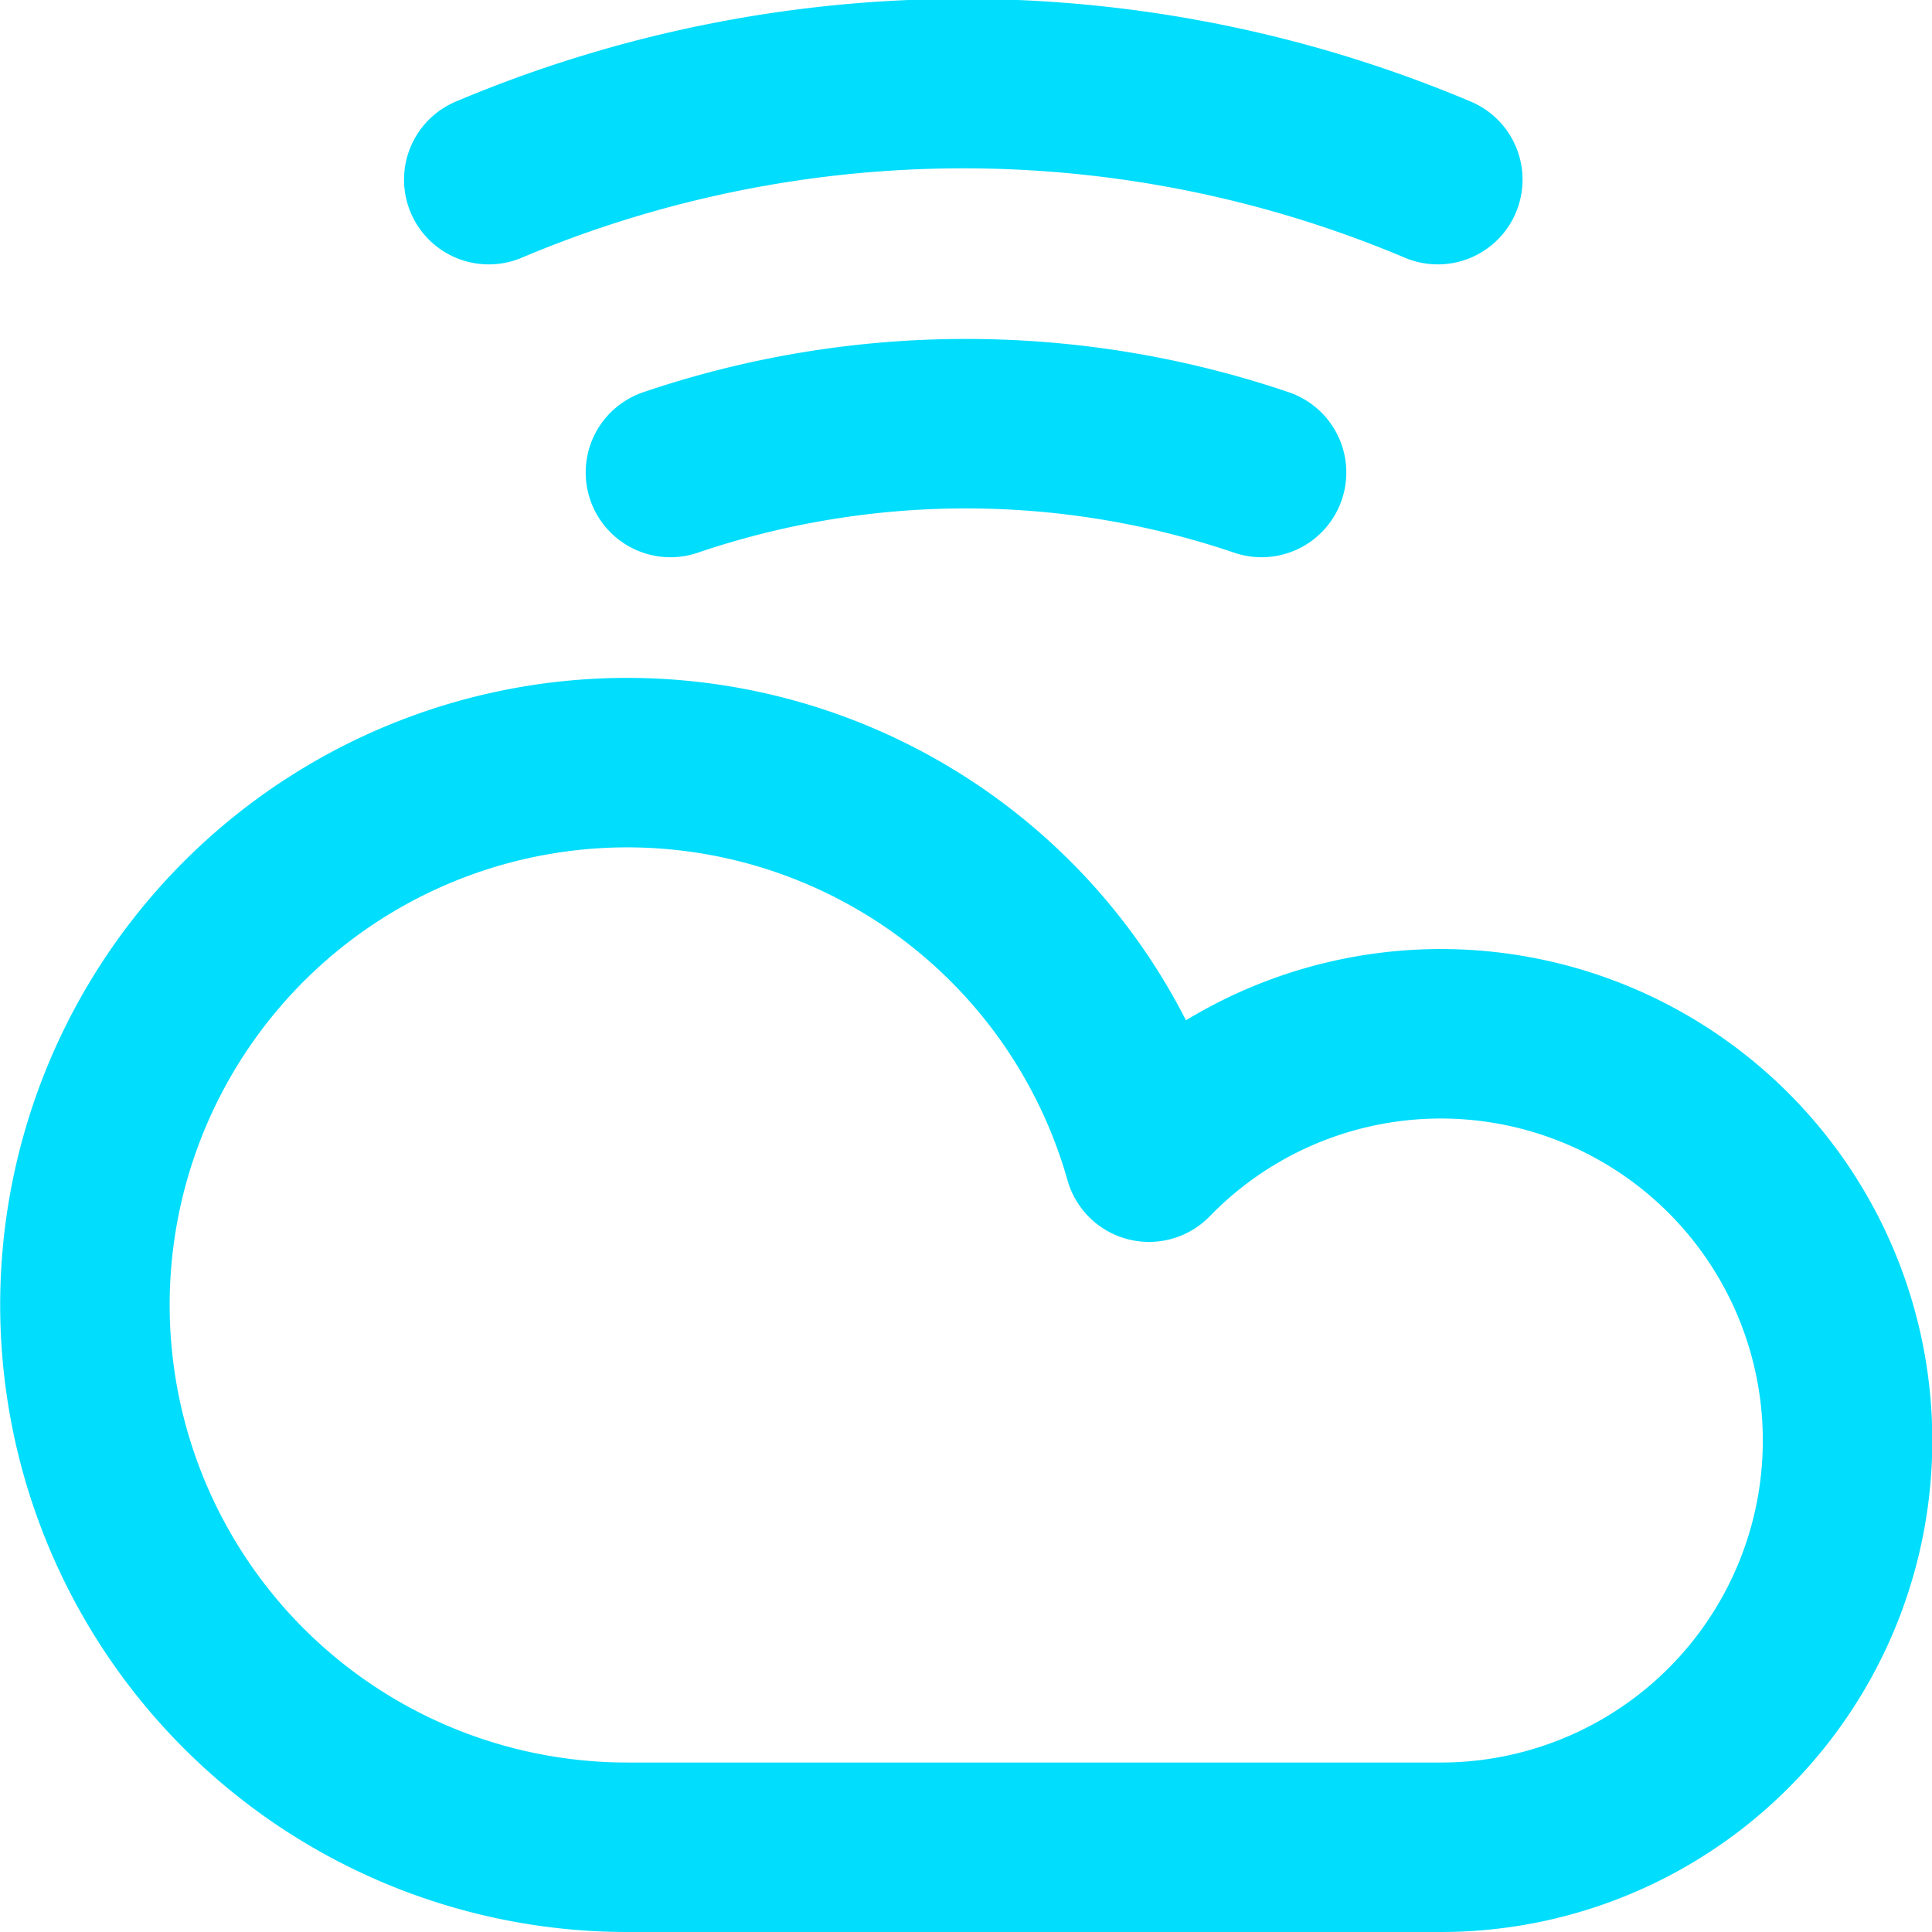
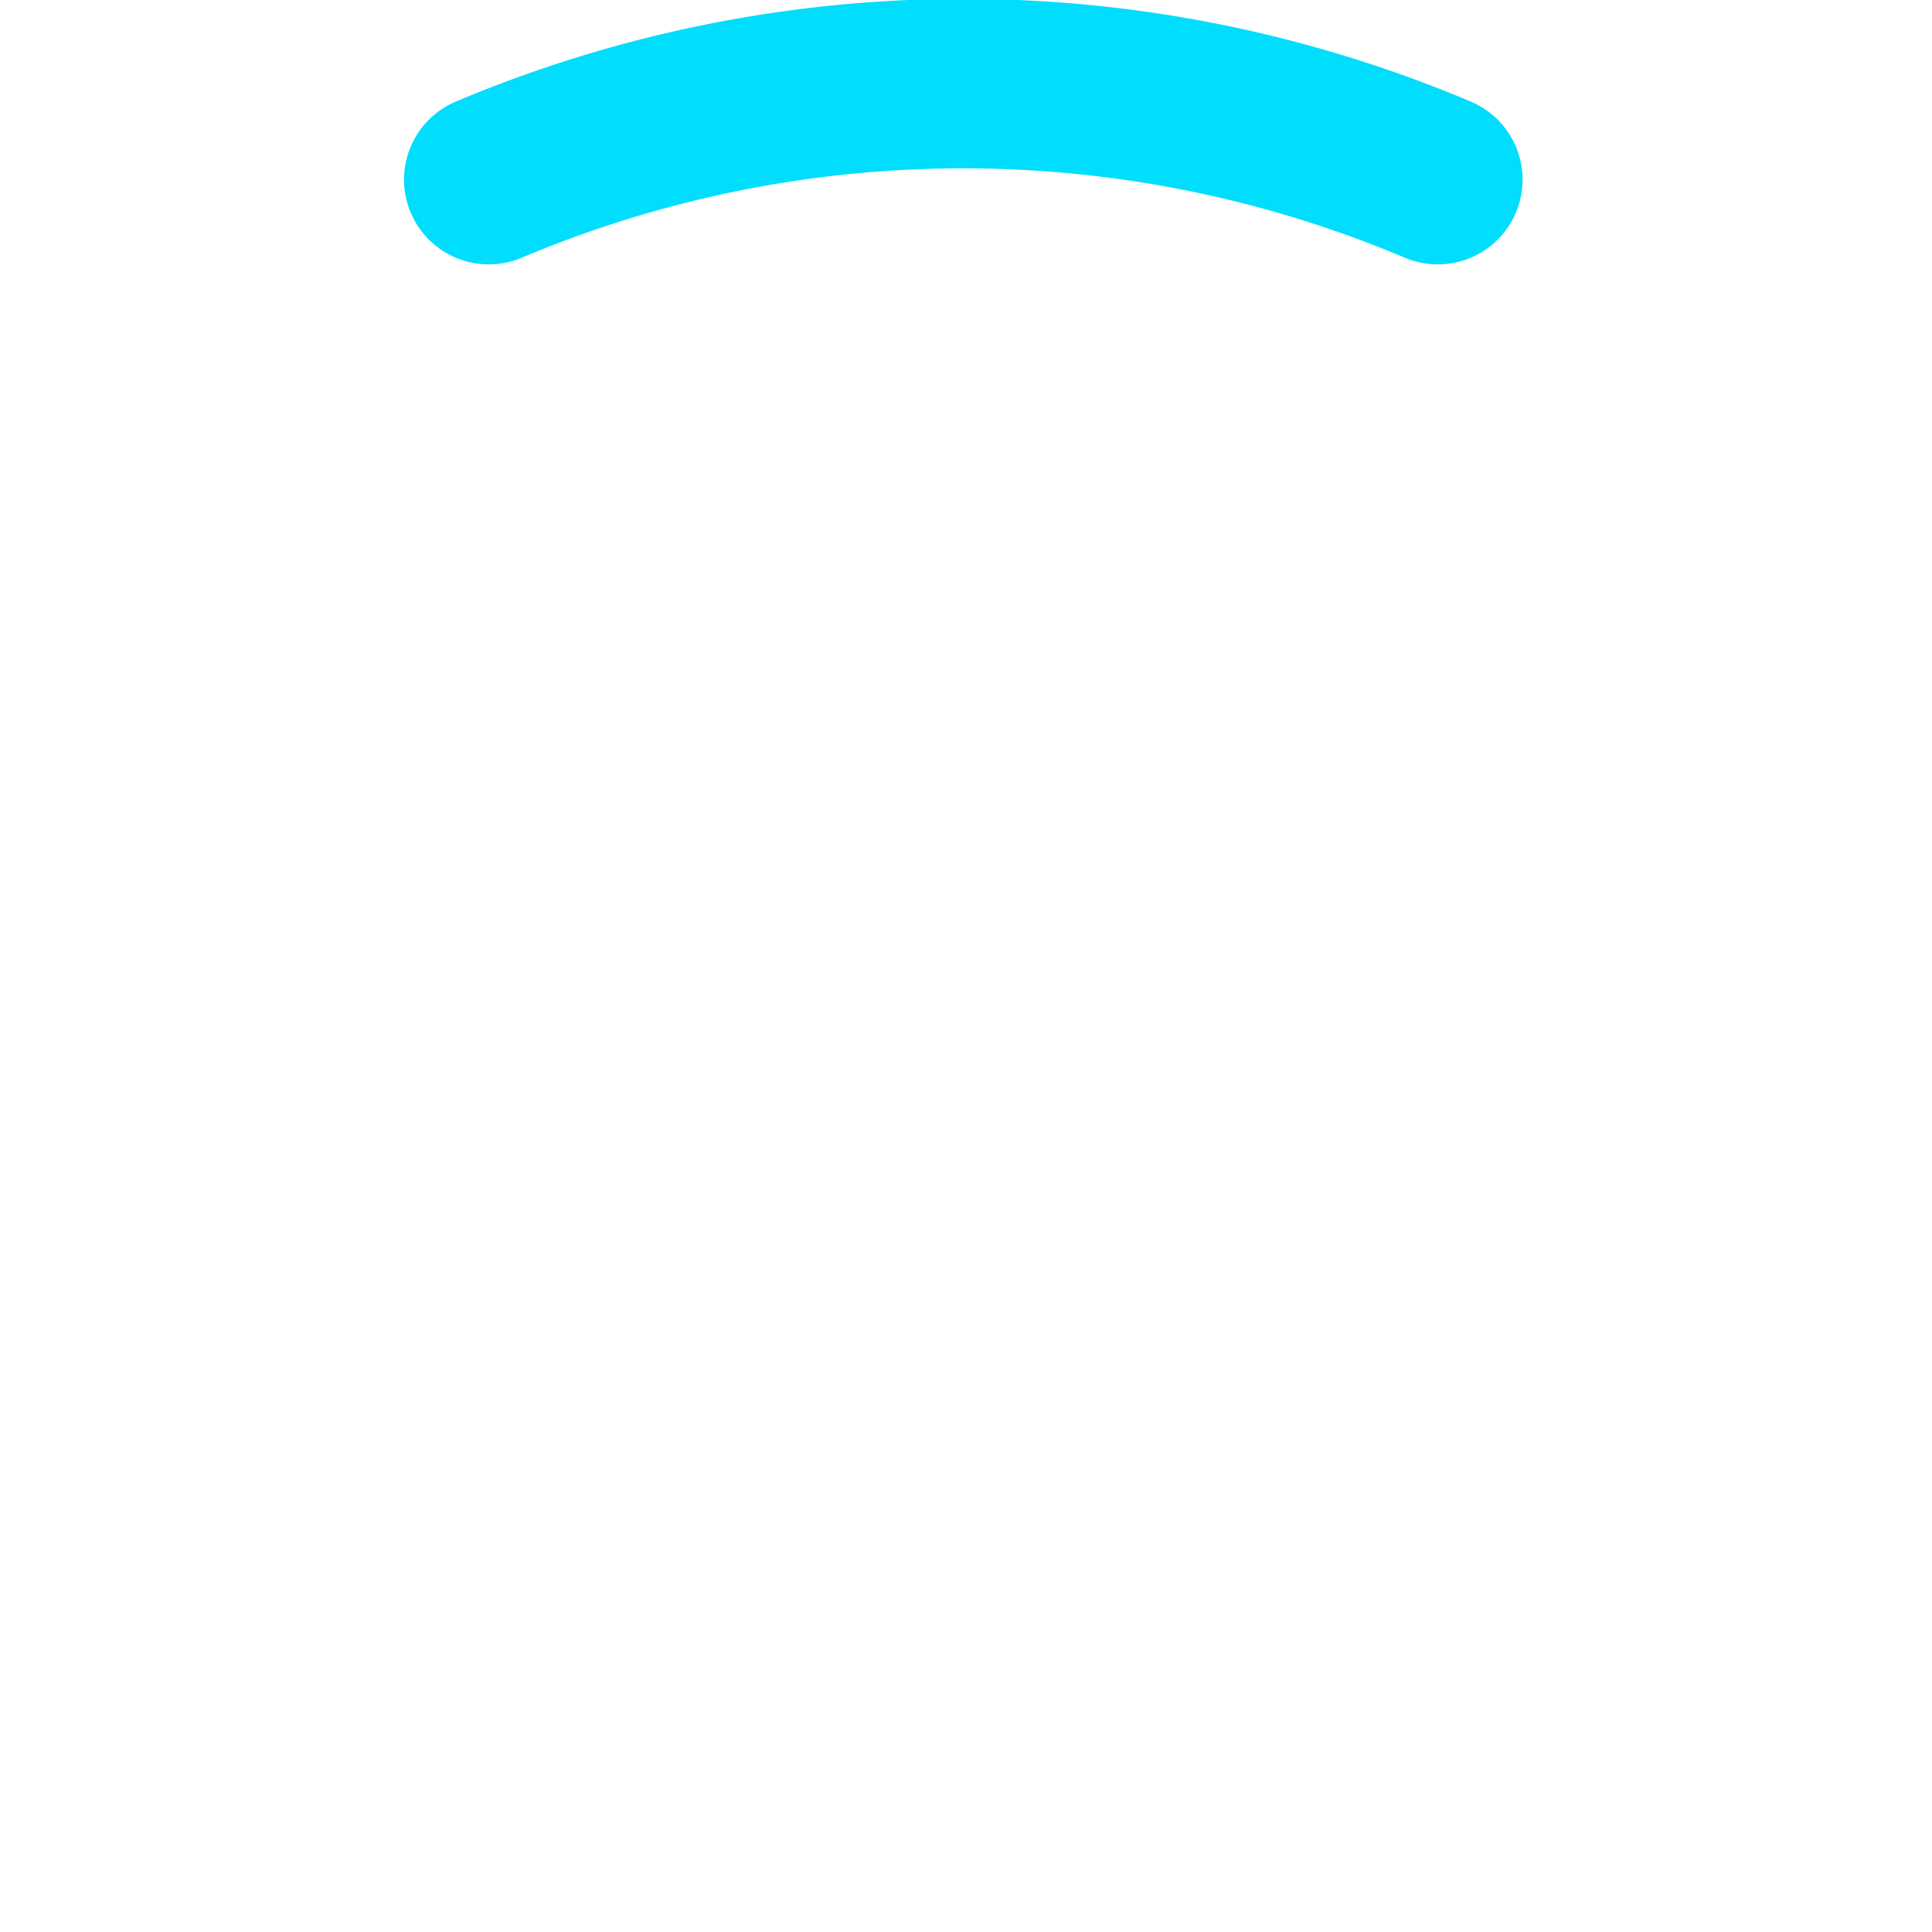
<svg xmlns="http://www.w3.org/2000/svg" viewBox="-0.125 -0.125 14.25 14.25" height="48" width="48" stroke-width="1.25">
  <g>
-     <path d="M10.5,13.5A3,3,0,1,0,8.35,8.41,4,4,0,1,0,4.5,13.5Z" fill="none" stroke="#00ddfd" stroke-linecap="round" stroke-linejoin="round" />
    <path d="M10.48,1.2a9,9,0,0,0-7,0" fill="none" stroke="#00ddfd" stroke-linecap="round" stroke-linejoin="round" />
-     <path d="M9.18,3.36a6.78,6.78,0,0,0-4.36,0" fill="none" stroke="#00ddfd" stroke-linecap="round" stroke-linejoin="round" />
  </g>
</svg>